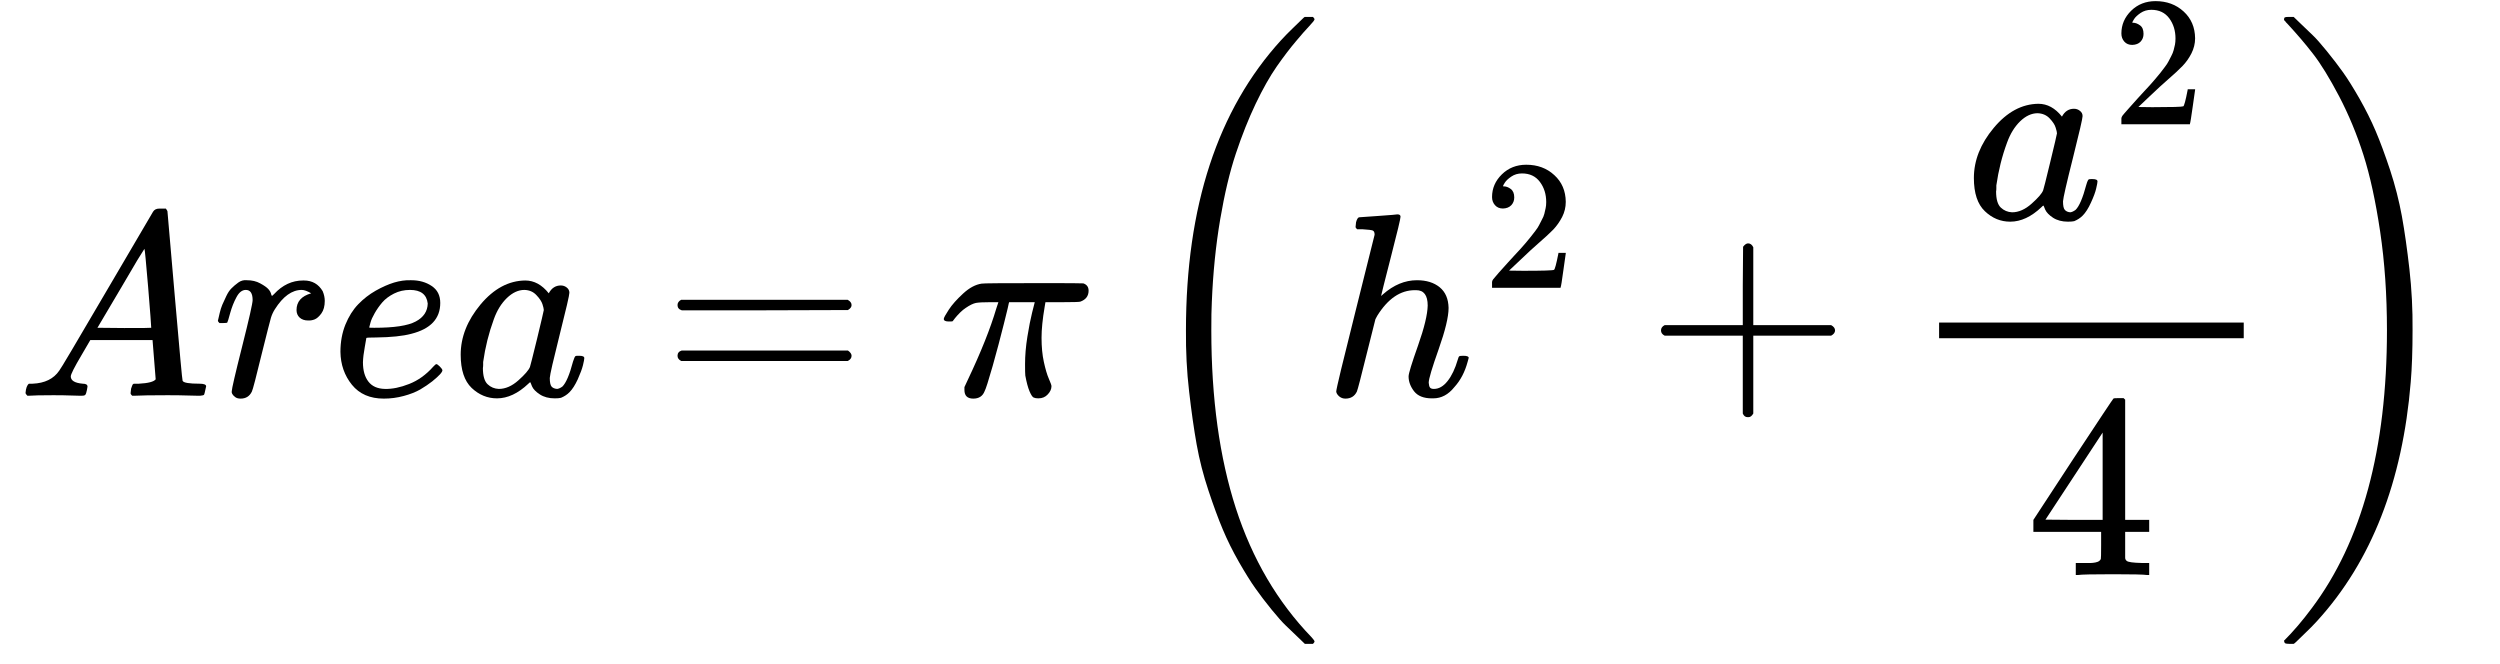
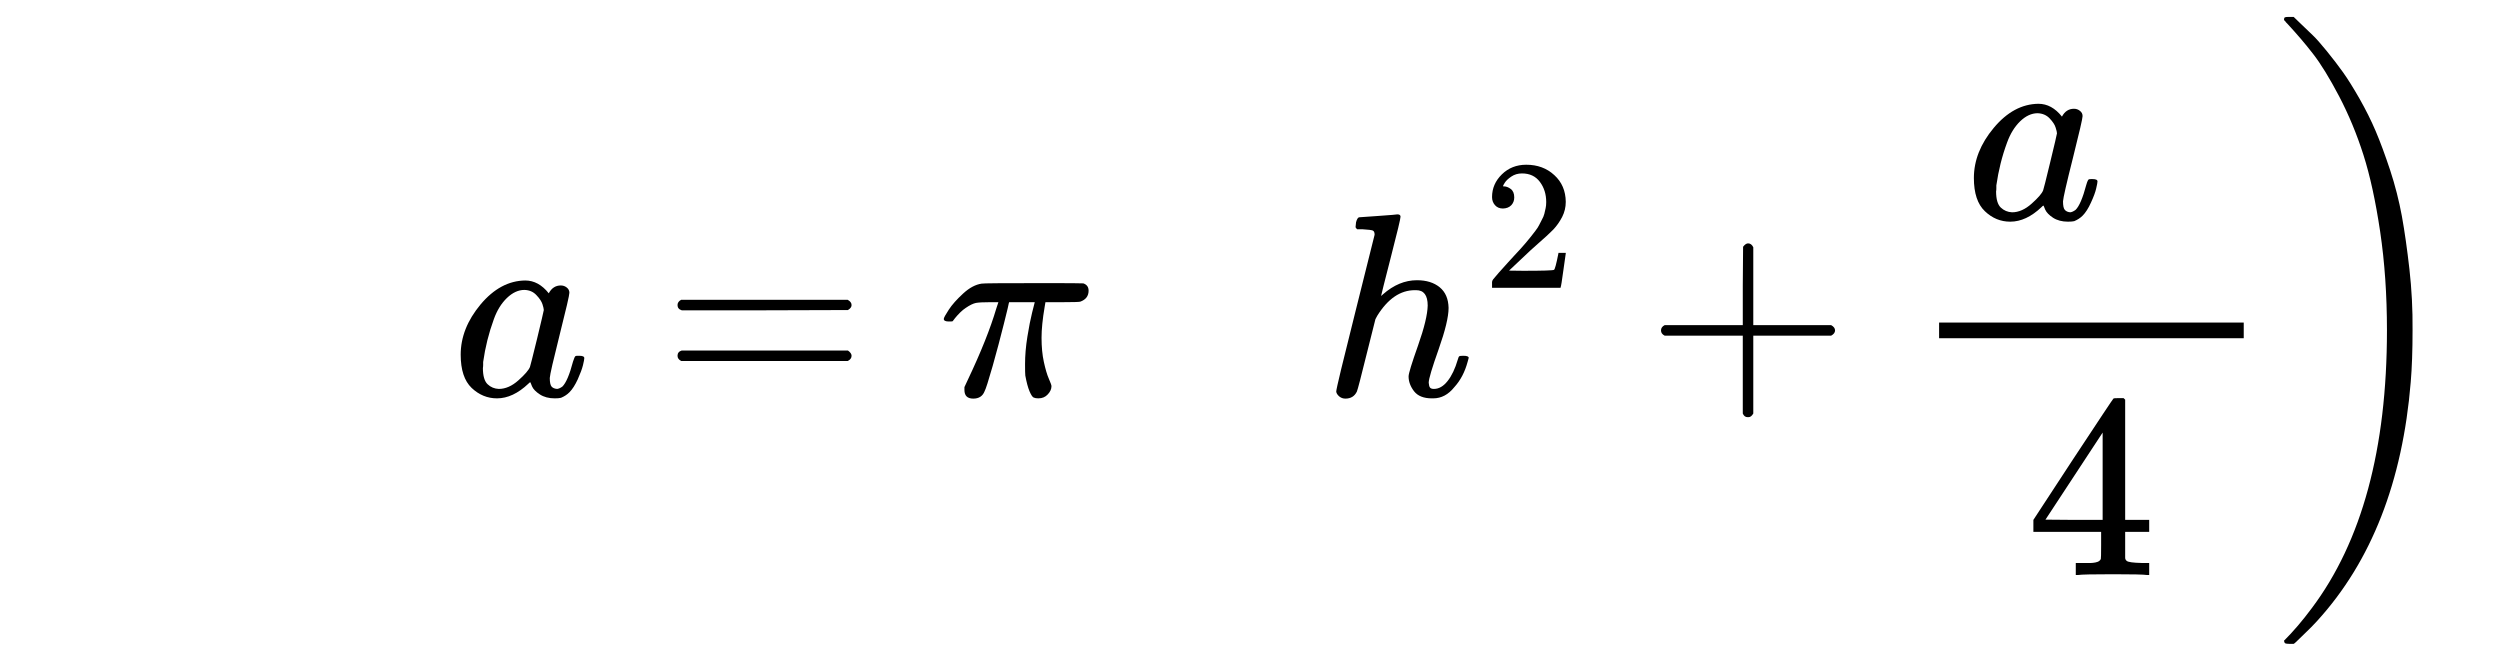
<svg xmlns="http://www.w3.org/2000/svg" width="207" zoomAndPan="magnify" viewBox="0 0 155.25 41.25" height="55" preserveAspectRatio="xMidYMid meet" version="1.0">
  <defs>
    <clipPath id="6fe4bfb530">
-       <path d="M 1.02 12 L 13 12 L 13 25 L 1.02 25 Z M 1.02 12 " clip-rule="nonzero" />
-     </clipPath>
+       </clipPath>
  </defs>
  <g clip-path="url(#6fe4bfb530)">
    <path fill="#000000" d="M 4.395 23.375 C 4.395 23.633 4.641 23.785 5.141 23.828 C 5.336 23.828 5.434 23.887 5.434 24.008 C 5.434 24.02 5.422 24.09 5.398 24.219 C 5.367 24.371 5.336 24.469 5.301 24.512 C 5.27 24.555 5.199 24.574 5.09 24.574 C 5.07 24.574 5.004 24.574 4.898 24.574 C 4.789 24.574 4.605 24.57 4.344 24.559 C 4.086 24.547 3.738 24.543 3.305 24.543 C 2.539 24.543 2.047 24.555 1.828 24.574 L 1.699 24.574 C 1.625 24.5 1.586 24.441 1.586 24.398 C 1.609 24.105 1.68 23.914 1.797 23.828 L 2.023 23.828 C 2.781 23.797 3.332 23.527 3.68 23.016 C 3.746 22.953 4.723 21.301 6.617 18.066 C 8.512 14.832 9.473 13.191 9.504 13.148 C 9.582 13.02 9.711 12.953 9.895 12.953 L 10.301 12.953 C 10.367 13.051 10.398 13.105 10.398 13.117 L 10.852 18.359 C 11.156 21.855 11.316 23.617 11.34 23.648 C 11.395 23.77 11.746 23.828 12.395 23.828 C 12.664 23.828 12.801 23.883 12.801 23.992 C 12.801 24.012 12.785 24.09 12.75 24.219 C 12.719 24.379 12.691 24.477 12.672 24.512 C 12.648 24.543 12.574 24.562 12.441 24.574 C 12.41 24.574 12.336 24.574 12.215 24.574 C 12.098 24.574 11.887 24.57 11.582 24.559 C 11.281 24.547 10.887 24.543 10.398 24.543 C 9.383 24.543 8.715 24.555 8.402 24.574 L 8.207 24.574 C 8.141 24.512 8.109 24.461 8.109 24.43 C 8.109 24.398 8.121 24.301 8.141 24.137 C 8.188 23.996 8.219 23.91 8.238 23.879 L 8.305 23.828 L 8.629 23.828 C 9.215 23.797 9.559 23.703 9.668 23.555 L 9.473 21.117 L 5.609 21.117 L 5.059 22.059 C 4.617 22.805 4.395 23.246 4.395 23.375 Z M 9.391 20.355 C 9.391 20.238 9.328 19.395 9.199 17.824 C 9.066 16.254 8.992 15.465 8.969 15.453 L 8.531 16.152 C 8.359 16.445 8.02 17.023 7.508 17.891 L 6.051 20.355 L 7.719 20.371 C 8.836 20.371 9.391 20.367 9.391 20.355 Z M 9.391 20.355 " fill-opacity="1" fill-rule="nonzero" />
  </g>
-   <path fill="#000000" d="M 13.531 19.918 C 13.543 19.887 13.551 19.84 13.562 19.789 C 13.574 19.734 13.602 19.613 13.645 19.43 C 13.688 19.246 13.742 19.078 13.805 18.926 C 13.871 18.777 13.953 18.598 14.051 18.391 C 14.148 18.188 14.254 18.023 14.375 17.906 C 14.492 17.785 14.633 17.668 14.797 17.547 C 14.957 17.43 15.137 17.379 15.332 17.402 C 15.645 17.402 15.922 17.465 16.16 17.598 C 16.398 17.727 16.566 17.844 16.664 17.953 C 16.762 18.062 16.82 18.172 16.84 18.277 C 16.863 18.344 16.879 18.375 16.891 18.375 C 16.902 18.375 16.945 18.336 17.02 18.262 C 17.539 17.699 18.141 17.418 18.82 17.418 L 18.871 17.418 C 19.391 17.418 19.777 17.641 20.039 18.082 C 20.125 18.289 20.168 18.488 20.168 18.684 C 20.168 19.008 20.098 19.27 19.957 19.465 C 19.816 19.656 19.676 19.781 19.535 19.836 C 19.395 19.891 19.258 19.91 19.129 19.902 C 18.914 19.902 18.738 19.84 18.609 19.723 C 18.48 19.605 18.414 19.445 18.414 19.254 C 18.414 18.734 18.719 18.387 19.324 18.215 C 19.086 18.074 18.891 18.004 18.738 18.004 C 18.133 18.004 17.578 18.402 17.07 19.203 C 16.961 19.375 16.879 19.555 16.824 19.738 C 16.77 19.922 16.586 20.641 16.273 21.898 C 15.906 23.414 15.695 24.219 15.641 24.316 C 15.5 24.609 15.266 24.754 14.941 24.754 C 14.801 24.754 14.688 24.723 14.602 24.656 C 14.516 24.59 14.457 24.527 14.422 24.461 C 14.391 24.398 14.379 24.344 14.391 24.301 C 14.391 24.16 14.605 23.227 15.039 21.508 C 15.473 19.789 15.688 18.828 15.688 18.637 C 15.688 18.215 15.547 18.004 15.266 18.004 C 15.039 18.004 14.844 18.152 14.684 18.457 C 14.52 18.758 14.391 19.09 14.293 19.445 C 14.195 19.805 14.137 20 14.113 20.031 C 14.094 20.051 14.008 20.062 13.855 20.062 L 13.629 20.062 C 13.562 20 13.531 19.949 13.531 19.918 Z M 13.531 19.918 " fill-opacity="1" fill-rule="nonzero" />
-   <path fill="#000000" d="M 21.141 21.848 C 21.141 21.23 21.246 20.668 21.449 20.16 C 21.656 19.652 21.922 19.23 22.246 18.895 C 22.57 18.559 22.934 18.277 23.332 18.051 C 23.734 17.824 24.113 17.656 24.469 17.547 C 24.828 17.441 25.168 17.391 25.492 17.402 L 25.539 17.402 C 26.027 17.402 26.449 17.52 26.805 17.758 C 27.164 17.996 27.34 18.348 27.34 18.812 C 27.34 19.789 26.742 20.426 25.539 20.73 C 25.012 20.871 24.285 20.945 23.367 20.957 C 22.965 20.957 22.758 20.969 22.75 20.988 C 22.75 21.012 22.715 21.199 22.652 21.555 C 22.586 21.914 22.547 22.227 22.539 22.496 C 22.539 23.008 22.652 23.406 22.879 23.699 C 23.105 23.992 23.445 24.141 23.902 24.152 C 24.355 24.164 24.859 24.062 25.41 23.844 C 25.961 23.629 26.461 23.27 26.902 22.773 C 27 22.664 27.066 22.613 27.098 22.613 C 27.141 22.613 27.211 22.66 27.309 22.758 C 27.406 22.855 27.461 22.93 27.473 22.984 C 27.48 23.039 27.434 23.125 27.324 23.246 C 27.219 23.363 27.055 23.508 26.84 23.684 C 26.621 23.855 26.375 24.023 26.094 24.188 C 25.812 24.348 25.469 24.484 25.07 24.59 C 24.668 24.699 24.258 24.754 23.836 24.754 C 22.98 24.754 22.32 24.469 21.855 23.895 C 21.391 23.32 21.152 22.637 21.141 21.848 Z M 26.562 18.848 C 26.496 18.285 26.129 18.004 25.461 18.004 C 25.102 18.004 24.773 18.078 24.469 18.23 C 24.168 18.383 23.922 18.566 23.738 18.781 C 23.555 18.996 23.398 19.219 23.27 19.445 C 23.137 19.676 23.051 19.867 23.008 20.031 C 22.965 20.191 22.938 20.297 22.926 20.34 C 22.926 20.352 23.035 20.355 23.25 20.355 C 24.473 20.355 25.328 20.227 25.816 19.965 C 26.305 19.707 26.551 19.332 26.562 18.848 Z M 26.562 18.848 " fill-opacity="1" fill-rule="nonzero" />
  <path fill="#000000" d="M 28.609 22.027 C 28.609 20.934 29.02 19.895 29.84 18.91 C 30.664 17.926 31.59 17.43 32.617 17.418 C 33.168 17.418 33.656 17.684 34.078 18.215 C 34.25 17.891 34.5 17.727 34.824 17.727 C 34.965 17.727 35.09 17.77 35.195 17.855 C 35.305 17.941 35.359 18.051 35.359 18.18 C 35.359 18.32 35.16 19.188 34.758 20.777 C 34.359 22.367 34.152 23.266 34.141 23.473 C 34.141 23.742 34.18 23.922 34.254 24.008 C 34.332 24.094 34.445 24.141 34.598 24.152 C 34.695 24.141 34.801 24.094 34.922 24.008 C 35.148 23.789 35.371 23.27 35.586 22.449 C 35.652 22.234 35.707 22.121 35.75 22.109 C 35.77 22.098 35.824 22.094 35.91 22.094 L 35.977 22.094 C 36.18 22.094 36.285 22.141 36.285 22.238 C 36.285 22.305 36.258 22.449 36.203 22.676 C 36.148 22.902 36.039 23.195 35.879 23.555 C 35.715 23.91 35.543 24.18 35.359 24.363 C 35.219 24.504 35.047 24.617 34.84 24.703 C 34.754 24.727 34.625 24.738 34.449 24.738 C 34.082 24.738 33.773 24.656 33.523 24.492 C 33.277 24.332 33.113 24.164 33.039 23.992 L 32.941 23.746 C 32.93 23.738 32.91 23.742 32.875 23.766 C 32.855 23.785 32.832 23.809 32.812 23.828 C 32.172 24.434 31.523 24.738 30.863 24.738 C 30.27 24.738 29.742 24.52 29.289 24.09 C 28.836 23.656 28.609 22.969 28.609 22.027 Z M 33.77 19.254 C 33.77 19.188 33.742 19.066 33.688 18.895 C 33.633 18.723 33.508 18.531 33.312 18.328 C 33.121 18.121 32.871 18.012 32.566 18.004 C 32.188 18.004 31.828 18.172 31.48 18.504 C 31.133 18.84 30.863 19.277 30.668 19.82 C 30.355 20.676 30.133 21.562 30.004 22.48 C 30.004 22.516 30.004 22.574 30.004 22.66 C 30.004 22.746 29.996 22.812 29.988 22.855 C 29.988 23.34 30.086 23.676 30.277 23.859 C 30.473 24.047 30.707 24.141 30.977 24.152 C 31.387 24.152 31.793 23.977 32.195 23.617 C 32.594 23.262 32.832 22.984 32.91 22.789 C 32.93 22.746 33.074 22.168 33.348 21.055 C 33.617 19.938 33.758 19.34 33.77 19.254 Z M 33.77 19.254 " fill-opacity="1" fill-rule="nonzero" />
  <path fill="#000000" d="M 42.074 18.945 C 42.074 18.805 42.152 18.695 42.301 18.617 L 52.641 18.617 C 52.801 18.707 52.883 18.812 52.883 18.945 C 52.883 19.062 52.809 19.164 52.656 19.254 L 47.496 19.27 L 42.336 19.27 C 42.16 19.215 42.074 19.105 42.074 18.945 Z M 42.074 22.094 C 42.074 21.93 42.16 21.82 42.336 21.766 L 52.656 21.766 C 52.809 21.875 52.883 21.984 52.883 22.094 C 52.883 22.234 52.801 22.34 52.641 22.418 L 42.301 22.418 C 42.152 22.34 42.074 22.234 42.074 22.094 Z M 42.074 22.094 " fill-opacity="1" fill-rule="nonzero" />
  <path fill="#000000" d="M 60.441 24.754 C 60.074 24.754 59.891 24.574 59.891 24.219 L 59.891 24.039 L 60.102 23.586 C 60.914 21.875 61.504 20.398 61.871 19.156 L 62 18.766 L 61.48 18.766 C 61.07 18.766 60.777 18.781 60.605 18.812 C 60.434 18.848 60.223 18.949 59.973 19.121 C 59.852 19.199 59.734 19.297 59.617 19.414 C 59.496 19.535 59.395 19.648 59.309 19.754 C 59.219 19.863 59.172 19.93 59.16 19.949 C 59.141 19.961 59.059 19.965 58.918 19.965 C 58.711 19.965 58.609 19.91 58.609 19.805 C 58.609 19.738 58.711 19.551 58.918 19.234 C 59.121 18.922 59.422 18.586 59.809 18.23 C 60.199 17.871 60.582 17.668 60.961 17.613 C 61.039 17.59 62.254 17.582 64.613 17.582 C 66.344 17.582 67.23 17.586 67.277 17.598 C 67.492 17.672 67.602 17.824 67.602 18.051 C 67.602 18.387 67.426 18.613 67.082 18.734 C 67.016 18.754 66.641 18.766 65.961 18.766 L 64.922 18.766 L 64.875 19.043 C 64.742 19.82 64.68 20.465 64.68 20.973 C 64.68 21.535 64.727 22.039 64.824 22.48 C 64.922 22.926 65.023 23.27 65.133 23.52 C 65.242 23.77 65.297 23.922 65.297 23.977 C 65.297 24.16 65.219 24.332 65.066 24.492 C 64.918 24.656 64.723 24.738 64.484 24.738 C 64.363 24.738 64.27 24.723 64.191 24.688 C 64.117 24.656 64.031 24.527 63.934 24.301 C 63.836 24.07 63.75 23.746 63.672 23.324 C 63.66 23.227 63.656 22.988 63.656 22.613 C 63.656 22.082 63.703 21.512 63.801 20.906 C 63.898 20.301 63.996 19.805 64.094 19.414 C 64.191 19.023 64.246 18.809 64.258 18.766 L 62.668 18.766 L 62.648 18.828 C 62.648 18.863 62.547 19.289 62.34 20.113 C 62.137 20.934 61.902 21.805 61.645 22.727 C 61.383 23.645 61.215 24.168 61.141 24.301 C 61.023 24.602 60.789 24.754 60.441 24.754 Z M 60.441 24.754 " fill-opacity="1" fill-rule="nonzero" />
-   <path fill="#000000" d="M 81.633 39.84 C 81.633 39.871 81.598 39.922 81.535 39.984 L 81.031 39.984 C 81.008 39.965 80.859 39.816 80.578 39.547 C 80.297 39.277 80.051 39.043 79.848 38.848 C 79.641 38.652 79.348 38.324 78.969 37.859 C 78.59 37.395 78.258 36.957 77.965 36.543 C 77.672 36.133 77.332 35.586 76.941 34.906 C 76.551 34.223 76.215 33.547 75.934 32.875 C 75.652 32.207 75.355 31.398 75.043 30.457 C 74.73 29.516 74.484 28.566 74.312 27.602 C 74.141 26.641 73.984 25.539 73.844 24.309 C 73.699 23.074 73.637 21.809 73.648 20.512 C 73.648 12.816 75.617 6.812 79.555 2.496 C 79.805 2.227 80.035 1.988 80.254 1.781 C 80.469 1.574 80.648 1.402 80.789 1.262 C 80.93 1.121 81.008 1.051 81.031 1.051 L 81.535 1.051 C 81.598 1.117 81.633 1.164 81.633 1.195 C 81.633 1.25 81.523 1.391 81.309 1.617 C 81.09 1.848 80.809 2.164 80.465 2.578 C 80.117 2.988 79.727 3.5 79.293 4.117 C 78.863 4.734 78.426 5.508 77.98 6.438 C 77.535 7.371 77.125 8.402 76.746 9.539 C 76.367 10.676 76.043 12.039 75.773 13.629 C 75.504 15.219 75.328 16.93 75.254 18.758 C 75.23 19.168 75.223 19.758 75.223 20.527 C 75.223 24.734 75.73 28.414 76.746 31.562 C 77.766 34.711 79.332 37.383 81.453 39.578 C 81.574 39.711 81.633 39.797 81.633 39.84 Z M 81.633 39.84 " fill-opacity="1" fill-rule="nonzero" />
  <path fill="#000000" d="M 84.422 13.492 C 84.434 13.492 84.824 13.465 85.594 13.41 C 86.359 13.355 86.754 13.324 86.777 13.312 C 86.906 13.312 86.973 13.359 86.973 13.457 C 86.973 13.578 86.777 14.395 86.387 15.91 C 85.977 17.512 85.77 18.328 85.77 18.359 C 85.77 18.383 85.809 18.355 85.883 18.277 C 86.543 17.695 87.246 17.402 87.992 17.402 C 88.578 17.402 89.047 17.547 89.406 17.84 C 89.762 18.133 89.945 18.559 89.957 19.121 C 89.957 19.676 89.75 20.527 89.34 21.688 C 88.93 22.844 88.723 23.535 88.723 23.766 C 88.734 23.914 88.762 24.02 88.805 24.07 C 88.848 24.125 88.93 24.152 89.047 24.152 C 89.352 24.152 89.633 23.992 89.891 23.668 C 90.152 23.34 90.363 22.898 90.527 22.336 C 90.559 22.215 90.59 22.145 90.621 22.125 C 90.656 22.102 90.742 22.094 90.883 22.094 C 91.098 22.094 91.207 22.137 91.207 22.223 C 91.207 22.234 91.184 22.312 91.141 22.465 C 90.969 23.105 90.691 23.629 90.316 24.039 C 89.945 24.504 89.508 24.738 89 24.738 L 88.918 24.738 C 88.41 24.738 88.043 24.59 87.816 24.301 C 87.59 24.008 87.473 23.699 87.473 23.375 C 87.473 23.199 87.668 22.562 88.059 21.461 C 88.449 20.355 88.648 19.527 88.66 18.977 C 88.66 18.336 88.422 18.02 87.945 18.02 L 87.863 18.02 C 86.965 18.02 86.188 18.547 85.527 19.609 L 85.414 19.82 L 84.863 22.012 C 84.516 23.418 84.316 24.188 84.262 24.316 C 84.121 24.609 83.883 24.754 83.547 24.754 C 83.395 24.754 83.266 24.703 83.156 24.609 C 83.051 24.512 82.988 24.414 82.98 24.316 C 82.98 24.164 83.375 22.52 84.164 19.383 L 85.363 14.578 C 85.363 14.438 85.328 14.352 85.25 14.316 C 85.176 14.285 84.965 14.258 84.617 14.238 L 84.277 14.238 C 84.211 14.172 84.18 14.129 84.18 14.105 C 84.18 14.086 84.191 13.984 84.211 13.801 C 84.266 13.594 84.336 13.492 84.422 13.492 Z M 84.422 13.492 " fill-opacity="1" fill-rule="nonzero" />
  <path fill="#000000" d="M 93.336 12.949 C 93.129 12.949 92.965 12.883 92.84 12.742 C 92.719 12.605 92.656 12.438 92.656 12.238 C 92.656 11.695 92.859 11.227 93.266 10.828 C 93.672 10.43 94.176 10.23 94.781 10.23 C 95.477 10.23 96.059 10.445 96.523 10.875 C 96.992 11.301 97.227 11.855 97.234 12.535 C 97.234 12.867 97.16 13.18 97.008 13.477 C 96.852 13.777 96.668 14.035 96.457 14.258 C 96.242 14.48 95.934 14.762 95.539 15.105 C 95.262 15.344 94.879 15.695 94.391 16.164 L 93.711 16.805 L 94.586 16.816 C 95.785 16.816 96.426 16.797 96.5 16.758 C 96.555 16.746 96.645 16.402 96.777 15.738 L 96.777 15.703 L 97.234 15.703 L 97.234 15.738 C 97.227 15.762 97.18 16.109 97.086 16.781 C 96.996 17.457 96.938 17.809 96.914 17.84 L 96.914 17.871 L 92.656 17.871 L 92.656 17.516 C 92.656 17.465 92.68 17.406 92.727 17.344 C 92.773 17.285 92.887 17.148 93.07 16.941 C 93.293 16.699 93.484 16.484 93.645 16.301 C 93.711 16.223 93.844 16.082 94.035 15.875 C 94.227 15.668 94.355 15.527 94.426 15.453 C 94.492 15.375 94.605 15.25 94.758 15.074 C 94.91 14.898 95.016 14.766 95.078 14.684 C 95.141 14.598 95.227 14.484 95.344 14.34 C 95.457 14.191 95.539 14.07 95.582 13.973 C 95.629 13.871 95.688 13.762 95.754 13.637 C 95.824 13.516 95.875 13.395 95.906 13.27 C 95.934 13.148 95.961 13.035 95.984 12.926 C 96.008 12.82 96.02 12.695 96.02 12.547 C 96.02 12.066 95.891 11.648 95.629 11.297 C 95.367 10.945 94.996 10.77 94.516 10.77 C 94.262 10.77 94.043 10.836 93.852 10.965 C 93.66 11.094 93.527 11.223 93.449 11.344 C 93.371 11.465 93.336 11.539 93.336 11.562 C 93.336 11.57 93.352 11.574 93.391 11.574 C 93.527 11.574 93.672 11.625 93.816 11.734 C 93.961 11.84 94.035 12.016 94.035 12.262 C 94.035 12.453 93.973 12.613 93.852 12.742 C 93.727 12.875 93.555 12.941 93.336 12.949 Z M 93.336 12.949 " fill-opacity="1" fill-rule="nonzero" />
  <path fill="#000000" d="M 103.148 20.73 C 103.148 20.73 103.148 20.66 103.148 20.52 C 103.148 20.379 103.223 20.27 103.375 20.191 L 108.227 20.191 L 108.227 17.758 L 108.246 15.324 C 108.352 15.184 108.457 15.113 108.555 15.113 C 108.695 15.113 108.801 15.195 108.879 15.355 L 108.879 20.191 L 113.715 20.191 C 113.875 20.281 113.957 20.387 113.957 20.52 C 113.957 20.648 113.875 20.758 113.715 20.844 L 108.879 20.844 L 108.879 25.68 C 108.789 25.832 108.695 25.906 108.586 25.906 L 108.52 25.906 C 108.391 25.906 108.293 25.832 108.227 25.68 L 108.227 20.844 L 103.375 20.844 C 103.223 20.766 103.148 20.66 103.148 20.52 Z M 103.148 20.73 " fill-opacity="1" fill-rule="nonzero" />
  <path fill="#000000" d="M 122.578 11.055 C 122.578 9.965 122.988 8.926 123.812 7.941 C 124.633 6.957 125.559 6.457 126.586 6.445 C 127.141 6.445 127.625 6.711 128.047 7.242 C 128.219 6.918 128.469 6.754 128.793 6.754 C 128.934 6.754 129.059 6.797 129.168 6.887 C 129.277 6.973 129.328 7.078 129.328 7.211 C 129.328 7.352 129.129 8.215 128.73 9.805 C 128.328 11.398 128.125 12.297 128.113 12.5 C 128.113 12.77 128.148 12.949 128.227 13.035 C 128.301 13.121 128.414 13.172 128.566 13.184 C 128.664 13.172 128.773 13.121 128.891 13.035 C 129.117 12.82 129.34 12.301 129.559 11.477 C 129.621 11.262 129.676 11.148 129.719 11.137 C 129.742 11.125 129.797 11.121 129.883 11.121 L 129.945 11.121 C 130.152 11.121 130.254 11.168 130.254 11.266 C 130.254 11.332 130.227 11.477 130.172 11.707 C 130.121 11.934 130.012 12.227 129.848 12.582 C 129.688 12.938 129.512 13.211 129.328 13.395 C 129.188 13.535 129.016 13.648 128.809 13.734 C 128.723 13.754 128.594 13.766 128.422 13.766 C 128.055 13.766 127.746 13.684 127.496 13.523 C 127.246 13.359 127.086 13.191 127.008 13.02 L 126.91 12.777 C 126.902 12.766 126.879 12.77 126.848 12.793 C 126.824 12.812 126.805 12.836 126.781 12.859 C 126.145 13.465 125.496 13.766 124.836 13.766 C 124.238 13.766 123.715 13.551 123.262 13.117 C 122.805 12.684 122.578 11.996 122.578 11.055 Z M 127.738 8.281 C 127.738 8.215 127.711 8.098 127.656 7.926 C 127.605 7.75 127.48 7.562 127.285 7.355 C 127.09 7.148 126.84 7.043 126.539 7.031 C 126.16 7.031 125.797 7.199 125.449 7.535 C 125.105 7.871 124.836 8.309 124.641 8.848 C 124.324 9.703 124.105 10.59 123.973 11.512 C 123.973 11.543 123.973 11.602 123.973 11.688 C 123.973 11.777 123.969 11.84 123.957 11.883 C 123.957 12.371 124.055 12.707 124.25 12.891 C 124.445 13.074 124.676 13.172 124.949 13.184 C 125.359 13.184 125.766 13.004 126.164 12.648 C 126.566 12.289 126.805 12.016 126.879 11.82 C 126.902 11.777 127.047 11.195 127.316 10.082 C 127.586 8.969 127.727 8.367 127.738 8.281 Z M 127.738 8.281 " fill-opacity="1" fill-rule="nonzero" />
-   <path fill="#000000" d="M 132.414 2.789 C 132.207 2.789 132.043 2.723 131.922 2.586 C 131.797 2.445 131.738 2.277 131.738 2.078 C 131.738 1.535 131.941 1.066 132.344 0.668 C 132.75 0.27 133.254 0.07 133.859 0.07 C 134.555 0.07 135.137 0.285 135.605 0.715 C 136.07 1.141 136.309 1.695 136.316 2.379 C 136.316 2.707 136.238 3.02 136.086 3.32 C 135.934 3.617 135.75 3.875 135.535 4.098 C 135.32 4.32 135.016 4.605 134.617 4.949 C 134.344 5.184 133.961 5.535 133.469 6.004 L 132.793 6.645 L 133.664 6.656 C 134.867 6.656 135.504 6.637 135.582 6.602 C 135.633 6.586 135.727 6.246 135.855 5.578 L 135.855 5.543 L 136.316 5.543 L 136.316 5.578 C 136.309 5.602 136.258 5.949 136.168 6.621 C 136.074 7.297 136.016 7.648 135.996 7.68 L 135.996 7.715 L 131.738 7.715 L 131.738 7.355 C 131.738 7.305 131.762 7.246 131.805 7.184 C 131.852 7.125 131.965 6.988 132.148 6.785 C 132.371 6.539 132.562 6.324 132.723 6.141 C 132.793 6.066 132.922 5.922 133.113 5.715 C 133.305 5.512 133.434 5.367 133.504 5.293 C 133.574 5.215 133.684 5.09 133.836 4.914 C 133.988 4.738 134.098 4.605 134.16 4.523 C 134.219 4.438 134.309 4.324 134.422 4.18 C 134.535 4.035 134.617 3.91 134.664 3.812 C 134.711 3.711 134.766 3.602 134.836 3.48 C 134.902 3.355 134.953 3.234 134.984 3.113 C 135.016 2.988 135.043 2.875 135.066 2.77 C 135.086 2.66 135.098 2.535 135.098 2.391 C 135.098 1.906 134.969 1.488 134.711 1.137 C 134.449 0.785 134.078 0.609 133.598 0.609 C 133.344 0.609 133.121 0.676 132.93 0.805 C 132.738 0.938 132.605 1.062 132.527 1.184 C 132.453 1.305 132.414 1.379 132.414 1.402 C 132.414 1.41 132.434 1.414 132.473 1.414 C 132.609 1.414 132.75 1.469 132.895 1.574 C 133.043 1.68 133.113 1.855 133.113 2.102 C 133.113 2.293 133.055 2.453 132.93 2.586 C 132.809 2.715 132.637 2.781 132.414 2.789 Z M 132.414 2.789 " fill-opacity="1" fill-rule="nonzero" />
  <path fill="#000000" d="M 133.32 35.707 C 133.125 35.676 132.426 35.66 131.227 35.66 C 129.969 35.66 129.246 35.676 129.051 35.707 L 128.906 35.707 L 128.906 34.961 L 129.406 34.961 C 129.625 34.961 129.77 34.961 129.848 34.961 C 129.922 34.961 130.012 34.949 130.121 34.93 C 130.23 34.906 130.305 34.879 130.348 34.848 C 130.391 34.816 130.43 34.773 130.461 34.719 C 130.473 34.695 130.48 34.406 130.48 33.844 L 130.48 33.031 L 126.273 33.031 L 126.273 32.285 L 128.727 28.535 C 130.383 26.023 131.219 24.766 131.242 24.754 C 131.262 24.73 131.375 24.723 131.582 24.723 L 131.875 24.723 L 131.973 24.82 L 131.973 32.285 L 133.465 32.285 L 133.465 33.031 L 131.973 33.031 L 131.973 33.859 C 131.973 34.301 131.973 34.562 131.973 34.637 C 131.973 34.715 132.004 34.777 132.07 34.832 C 132.156 34.906 132.465 34.949 132.996 34.961 L 133.465 34.961 L 133.465 35.707 Z M 130.574 32.285 L 130.574 26.863 L 127.023 32.27 L 128.789 32.285 Z M 130.574 32.285 " fill-opacity="1" fill-rule="nonzero" />
  <path fill="#000000" d="M 120.418 21.004 L 139.336 21.004 L 139.336 20.031 L 120.418 20.031 Z M 120.418 21.004 " fill-opacity="1" fill-rule="nonzero" />
  <path fill="#000000" d="M 141.836 1.246 C 141.836 1.16 141.852 1.105 141.883 1.082 C 141.918 1.062 141.988 1.051 142.094 1.051 L 142.438 1.051 C 142.457 1.074 142.609 1.219 142.891 1.488 C 143.172 1.758 143.414 1.992 143.621 2.188 C 143.828 2.383 144.117 2.711 144.496 3.176 C 144.875 3.641 145.211 4.082 145.504 4.492 C 145.797 4.902 146.137 5.449 146.527 6.129 C 146.914 6.812 147.25 7.484 147.531 8.145 C 147.812 8.805 148.109 9.609 148.426 10.562 C 148.738 11.512 148.98 12.465 149.156 13.418 C 149.328 14.371 149.484 15.469 149.625 16.711 C 149.766 17.957 149.832 19.223 149.82 20.512 C 149.82 21.777 149.781 22.848 149.707 23.723 C 149.199 29.91 147.266 34.852 143.914 38.539 C 143.664 38.812 143.434 39.051 143.215 39.254 C 143 39.461 142.82 39.633 142.68 39.773 C 142.539 39.914 142.457 39.984 142.438 39.984 L 142.191 39.984 C 142.051 39.984 141.961 39.973 141.918 39.953 C 141.875 39.93 141.848 39.875 141.836 39.789 C 142.422 39.207 142.992 38.535 143.555 37.777 C 146.672 33.633 148.23 27.879 148.23 20.512 C 148.23 18.324 148.09 16.285 147.809 14.391 C 147.527 12.496 147.18 10.906 146.77 9.621 C 146.359 8.332 145.855 7.121 145.262 5.984 C 144.664 4.848 144.125 3.965 143.637 3.34 C 143.152 2.711 142.613 2.086 142.031 1.457 C 142.008 1.434 141.988 1.414 141.965 1.391 C 141.945 1.371 141.93 1.348 141.918 1.328 C 141.906 1.305 141.891 1.289 141.867 1.277 Z M 141.836 1.246 " fill-opacity="1" fill-rule="nonzero" />
</svg>